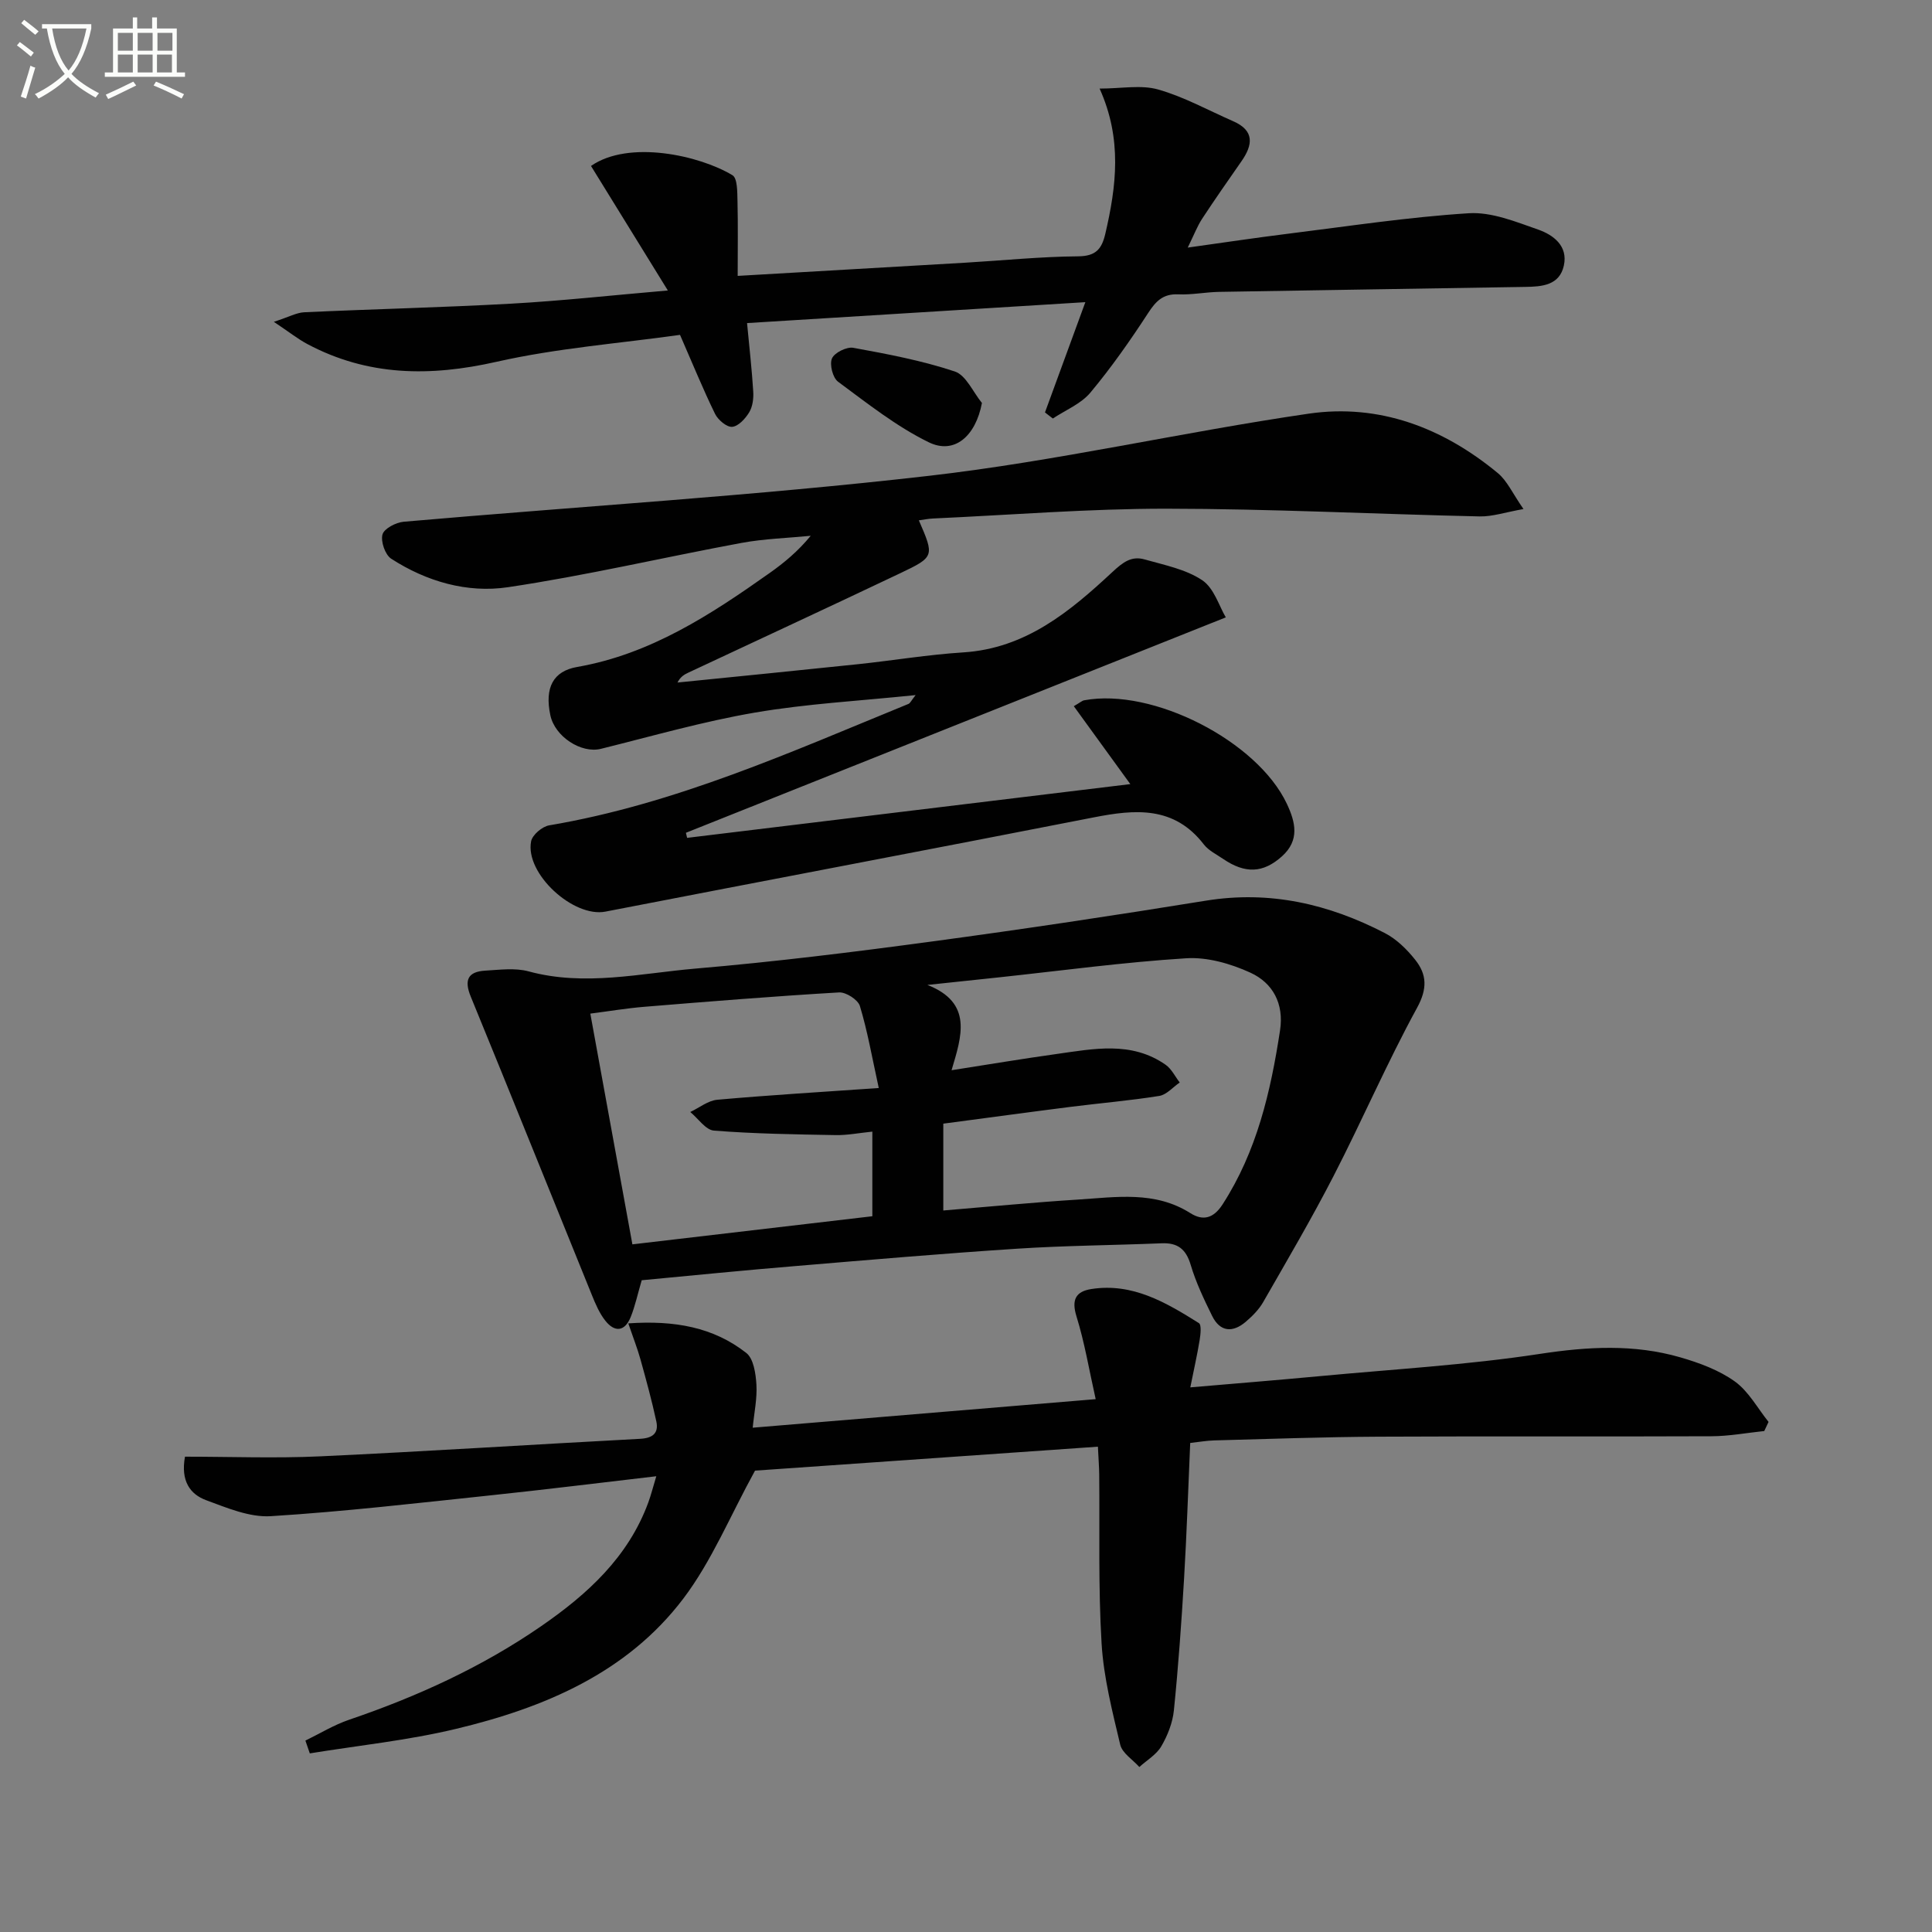
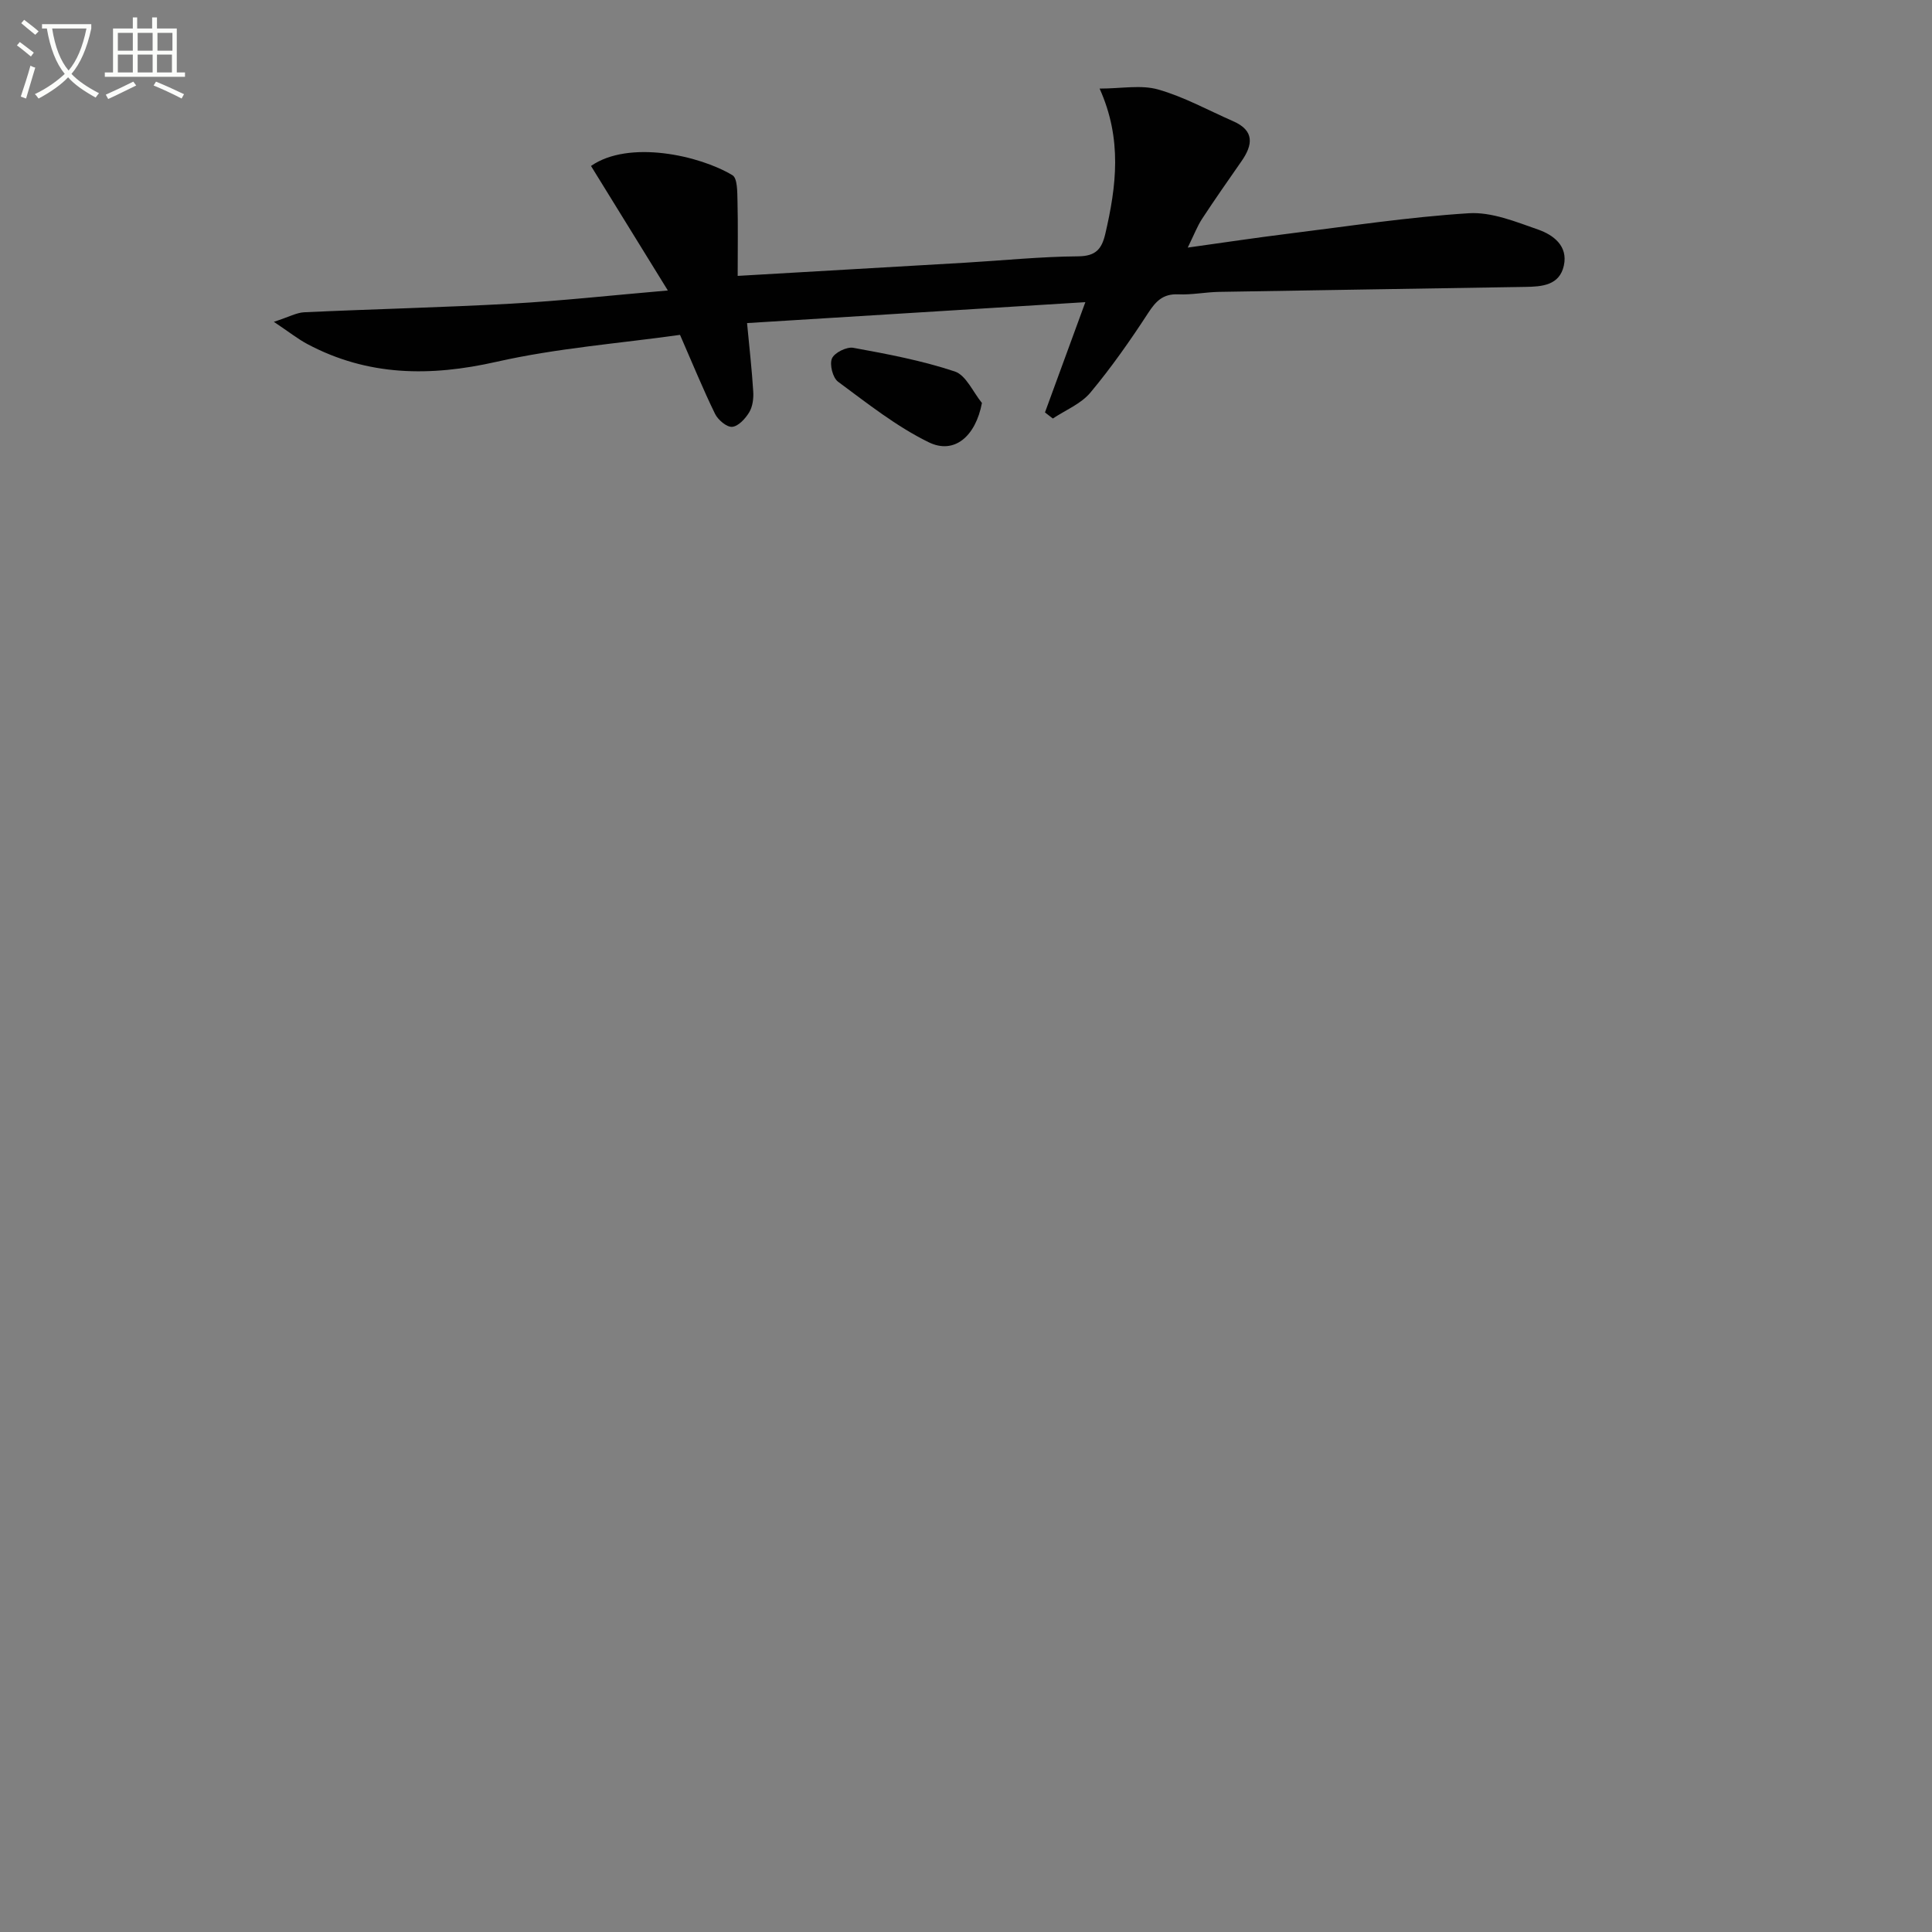
<svg xmlns="http://www.w3.org/2000/svg" enable-background="new 0 0 400 400" viewBox="0 0 400 400">
  <rect x="0" y="0" width="400" height="400" fill="#808080" stroke="none" />
  <path d="m6.4 11.7c-1-.8-1.9-1.6-2.9-2.3l.6-.7c.9.7 1.9 1.4 2.9 2.2zm-2.1 8.3c.7-2.1 1.4-4.2 2-6.4.2.1.6.3 1 .4-.7 2.3-1.3 4.4-1.9 6.4zm3-12.8c-1.1-.9-2.1-1.7-2.9-2.4l.6-.7c1 .8 2 1.5 3 2.4zm1.4-1.3v-.9h10.2v.9c-.9 4.2-2.3 7.3-4.1 9.4 1.3 1.4 3.2 2.7 5.7 4-.2.2-.4.5-.7.9-2.5-1.4-4.4-2.7-5.7-4.2-1.4 1.5-3.5 3-6.1 4.4 0 0 0 0-.1-.1-.3-.4-.5-.7-.7-.8 2.7-1.3 4.7-2.8 6.2-4.2-1.8-2.2-3-5.3-3.7-9.4zm9.2 0h-7.1c.6 3.8 1.7 6.7 3.4 8.7 1.7-2 2.9-4.8 3.7-8.7z" fill="#fbfcfa" />
  <path d="m31.6 3.6h.9v2.3h4.1v9.1h1.7v.9h-16.6v-.9h1.7v-9.1h4.1v-2.3h.9v2.3h3.1v-2.3zm-4 13.3.6.8c-1.9.9-3.8 1.9-5.8 2.8-.2-.3-.3-.6-.5-.9 2-.9 3.9-1.8 5.7-2.7zm-3.2-10.1v3.7h3.1v-3.7zm0 4.5v3.7h3.1v-3.7zm4.1-4.5v3.7h3.1v-3.7zm0 4.5v3.7h3.1v-3.7zm9.1 9.1c-2.1-1.1-4.1-2-5.8-2.7l.5-.8c2.2.9 4.1 1.8 5.8 2.6zm-1.9-13.6h-3.1v3.7h3.1zm-3.2 4.5v3.7h3.1v-3.7z" fill="#fbfcfa" />
  <g fill="#010101">
-     <path d="m189.57 143.91c-11.65 1.21-22.56 1.79-33.25 3.62-10.75 1.84-21.31 4.88-31.92 7.51-4.06 1-9.52-2.51-10.46-6.97-1.21-5.73.61-9.12 5.54-9.98 15.2-2.65 27.68-10.83 39.93-19.5 2.96-2.1 5.77-4.42 8.44-7.66-4.79.47-9.65.61-14.36 1.48-16.14 2.99-32.15 6.76-48.36 9.17-8.4 1.25-16.83-1.18-24.13-5.9-1.26-.81-2.21-3.57-1.81-5.03.33-1.21 2.78-2.49 4.39-2.63 36.26-3.17 72.63-5.36 108.78-9.51 26.33-3.02 52.3-9.03 78.55-12.86 14.64-2.14 27.84 2.91 39.2 12.3 1.93 1.6 3.04 4.18 5.31 7.44-3.77.67-6.43 1.58-9.06 1.53-21.62-.48-43.24-1.58-64.86-1.6-16.11-.01-32.23 1.3-48.34 2.03-.94.04-1.88.24-2.92.38 3.22 7.44 3.27 7.56-3.9 10.97-14.55 6.92-29.17 13.69-43.76 20.53-.85.4-1.69.84-2.31 2.08 12.47-1.26 24.94-2.49 37.41-3.8 7.26-.77 14.49-1.98 21.77-2.44 12.91-.82 22.09-8.48 30.85-16.63 2.24-2.09 3.99-3.39 6.71-2.61 4.07 1.16 8.5 2.02 11.9 4.3 2.46 1.65 3.51 5.4 4.88 7.69-38.07 15.19-74.92 29.9-111.78 44.6.08.35.17.7.25 1.05 30.52-3.7 61.05-7.4 91.76-11.13-4.15-5.73-7.86-10.85-11.7-16.13 1.33-.77 1.71-1.14 2.14-1.22 14.19-2.65 35.83 8.42 41.96 21.41 1.82 3.85 2.69 7.57-1 10.89-3.89 3.49-7.6 3.66-12.2.53-1.37-.94-3-1.72-3.98-2.99-6.15-7.98-14.19-7.29-22.79-5.6-33.68 6.6-67.41 12.97-101.1 19.51-6.63 1.29-16.69-7.87-15.39-14.56.26-1.33 2.3-3.06 3.74-3.3 26.15-4.42 50.11-15.22 74.38-25.14.36-.14.57-.66 1.49-1.83z" />
-     <path d="m38.3 301.59c9.39 0 18.71.36 28-.07 22.09-1.03 44.16-2.46 66.24-3.63 2.58-.14 3.88-1.15 3.34-3.63-.93-4.31-2.1-8.57-3.28-12.82-.63-2.26-1.5-4.46-2.52-7.45 9.63-.66 17.64.8 24.44 6.13 1.51 1.19 1.95 4.29 2.09 6.55.17 2.89-.47 5.83-.77 8.92 23.72-1.97 46.77-3.89 71.01-5.91-1.35-5.99-2.28-11.67-3.97-17.12-1.08-3.47-.16-5.17 3.07-5.68 8.53-1.33 15.47 2.79 22.26 7.05.58.36.35 2.36.16 3.54-.5 3.05-1.19 6.08-1.93 9.77 9.28-.8 18.03-1.5 26.77-2.32 15.21-1.43 30.52-2.31 45.6-4.61 9.9-1.51 19.49-2.06 29.07.71 3.94 1.14 8.01 2.64 11.29 4.99 2.86 2.05 4.7 5.53 6.99 8.38-.3.63-.59 1.26-.89 1.89-3.65.38-7.3 1.07-10.95 1.08-22.98.1-45.97-.03-68.95.09-11.31.06-22.62.47-33.93.77-1.64.04-3.26.34-5.02.53-.42 9.53-.72 18.8-1.27 28.06-.54 9.11-1.19 18.23-2.11 27.31-.26 2.56-1.3 5.2-2.61 7.44-1 1.72-2.99 2.87-4.54 4.28-1.37-1.53-3.54-2.87-3.96-4.62-1.64-6.92-3.44-13.93-3.86-20.98-.7-11.62-.37-23.31-.49-34.97-.02-1.62-.15-3.24-.27-5.75-24.48 1.71-48.48 3.38-70.99 4.96-5.15 9.36-8.96 18.72-14.85 26.5-11.7 15.43-28.87 22.62-47.12 26.98-9.91 2.37-20.13 3.42-30.21 5.06-.3-.88-.61-1.76-.91-2.65 3.01-1.46 5.91-3.25 9.06-4.32 14.08-4.79 27.52-10.92 39.77-19.38 9.56-6.6 18.02-14.29 22.17-25.62.55-1.5.94-3.06 1.65-5.41-11.86 1.38-23.04 2.77-34.25 3.95-15.18 1.6-30.35 3.37-45.57 4.32-4.39.27-9.06-1.72-13.38-3.31-3.3-1.22-5.31-3.96-4.38-9.01z" />
-     <path d="m132.86 265.06c-.85 2.89-1.36 5.33-2.28 7.62-1.22 3.02-3.31 3.22-5.26.75-1.21-1.53-2.02-3.43-2.76-5.26-8.37-20.6-16.65-41.24-25.09-61.82-1.41-3.43-.62-5.18 3-5.39 2.99-.17 6.16-.61 8.96.15 11.64 3.16 23.14.4 34.62-.58 16.37-1.4 32.71-3.42 49-5.62 18.92-2.55 37.8-5.39 56.64-8.44 13.23-2.14 25.41.7 37.02 6.71 2.42 1.25 4.58 3.37 6.3 5.54 2.41 3.04 2.55 5.97.37 9.95-6.21 11.36-11.35 23.29-17.28 34.81-4.56 8.86-9.62 17.47-14.58 26.12-.89 1.55-2.25 2.91-3.62 4.08-2.7 2.28-5.29 2.1-6.94-1.23-1.68-3.42-3.35-6.91-4.43-10.54-.97-3.29-2.69-4.64-6.03-4.5-9.97.41-19.96.47-29.92 1.12-15.26.99-30.49 2.3-45.72 3.58-10.74.88-21.46 1.96-32 2.95zm62.44-14.44c9.68-.8 18.76-1.69 27.87-2.26 7.9-.5 15.93-1.85 23.27 2.8 2.64 1.67 4.8 1.09 6.66-1.77 7.12-11.01 9.98-23.37 11.92-36.07.84-5.51-1.48-9.8-6.12-11.93-4.08-1.87-8.93-3.27-13.32-2.99-12.91.81-25.77 2.56-38.65 3.94-4.97.53-9.95 1.05-14.92 1.58 9.48 3.71 7.08 10.65 5 17.66 7.67-1.2 14.65-2.37 21.66-3.35 7.72-1.08 15.57-2.74 22.66 2.22 1.23.86 1.96 2.43 2.92 3.67-1.41.96-2.72 2.54-4.24 2.78-6.05.97-12.17 1.48-18.25 2.25-8.83 1.12-17.65 2.33-26.46 3.49zm-64.37 7.01c17.02-1.99 33.4-3.91 49.68-5.82 0-5.74 0-11.32 0-17.52-2.79.28-5.21.77-7.63.72-8.39-.15-16.8-.27-25.16-.93-1.72-.13-3.27-2.51-4.91-3.85 1.87-.88 3.68-2.37 5.61-2.54 10.67-.95 21.38-1.59 33.42-2.43-1.43-6.52-2.35-11.85-3.91-16.98-.4-1.3-2.88-2.9-4.32-2.81-13.42.79-26.83 1.87-40.23 2.97-3.7.3-7.38.92-11.26 1.42 2.98 16.28 5.83 31.92 8.71 47.77z" />
    <path d="m152.73 57.12c16.25-.94 31.67-1.83 47.09-2.73 7.8-.46 15.59-1.26 23.39-1.32 3.66-.03 4.89-1.5 5.63-4.65 2.29-9.84 3.54-19.61-1.18-30.08 4.51 0 8.58-.82 12.13.19 5.36 1.52 10.36 4.31 15.51 6.56 4.47 1.95 4.11 4.89 1.73 8.3-2.75 3.95-5.52 7.9-8.16 11.93-.98 1.5-1.62 3.21-2.96 5.94 7.52-1.05 14.1-2.04 20.7-2.86 12.48-1.55 24.95-3.46 37.48-4.25 4.72-.3 9.73 1.76 14.39 3.39 3.13 1.1 6.19 3.38 5.3 7.44-.9 4.12-4.56 4.37-7.98 4.42-21.14.36-42.27.66-63.41 1.03-2.82.05-5.64.64-8.44.51-3.14-.14-4.63 1.39-6.24 3.87-3.7 5.68-7.62 11.28-11.96 16.48-1.95 2.33-5.14 3.61-7.77 5.36-.54-.42-1.09-.84-1.63-1.26 2.68-7.32 5.36-14.64 8.36-22.83-23.86 1.48-46.94 2.9-70.04 4.33.48 5.09 1 9.63 1.28 14.18.09 1.43-.12 3.12-.84 4.3-.79 1.31-2.25 2.9-3.53 3-1.13.09-2.93-1.44-3.54-2.69-2.46-5.03-4.58-10.24-7.25-16.35-12.49 1.76-25.46 2.74-38.01 5.58-13.72 3.1-26.63 2.99-39.17-3.69-1.94-1.04-3.69-2.43-6.91-4.59 3.15-1.02 4.71-1.91 6.3-1.98 14.28-.66 28.57-.99 42.84-1.78 10.26-.57 20.5-1.7 32.43-2.73-5.77-9.35-10.84-17.57-15.91-25.78 7.82-5.45 22.47-2.2 29.29 1.92 1.05.64.99 3.49 1.04 5.34.12 4.93.04 9.86.04 15.5z" />
    <path d="m203.3 83.43c-1.3 6.89-5.71 10.74-11.03 8.13-6.7-3.28-12.71-8.06-18.76-12.53-1.1-.81-1.8-3.58-1.26-4.82.52-1.2 3.05-2.45 4.42-2.2 7.08 1.29 14.21 2.64 21.01 4.9 2.34.78 3.77 4.27 5.62 6.52z" />
  </g>
</svg>